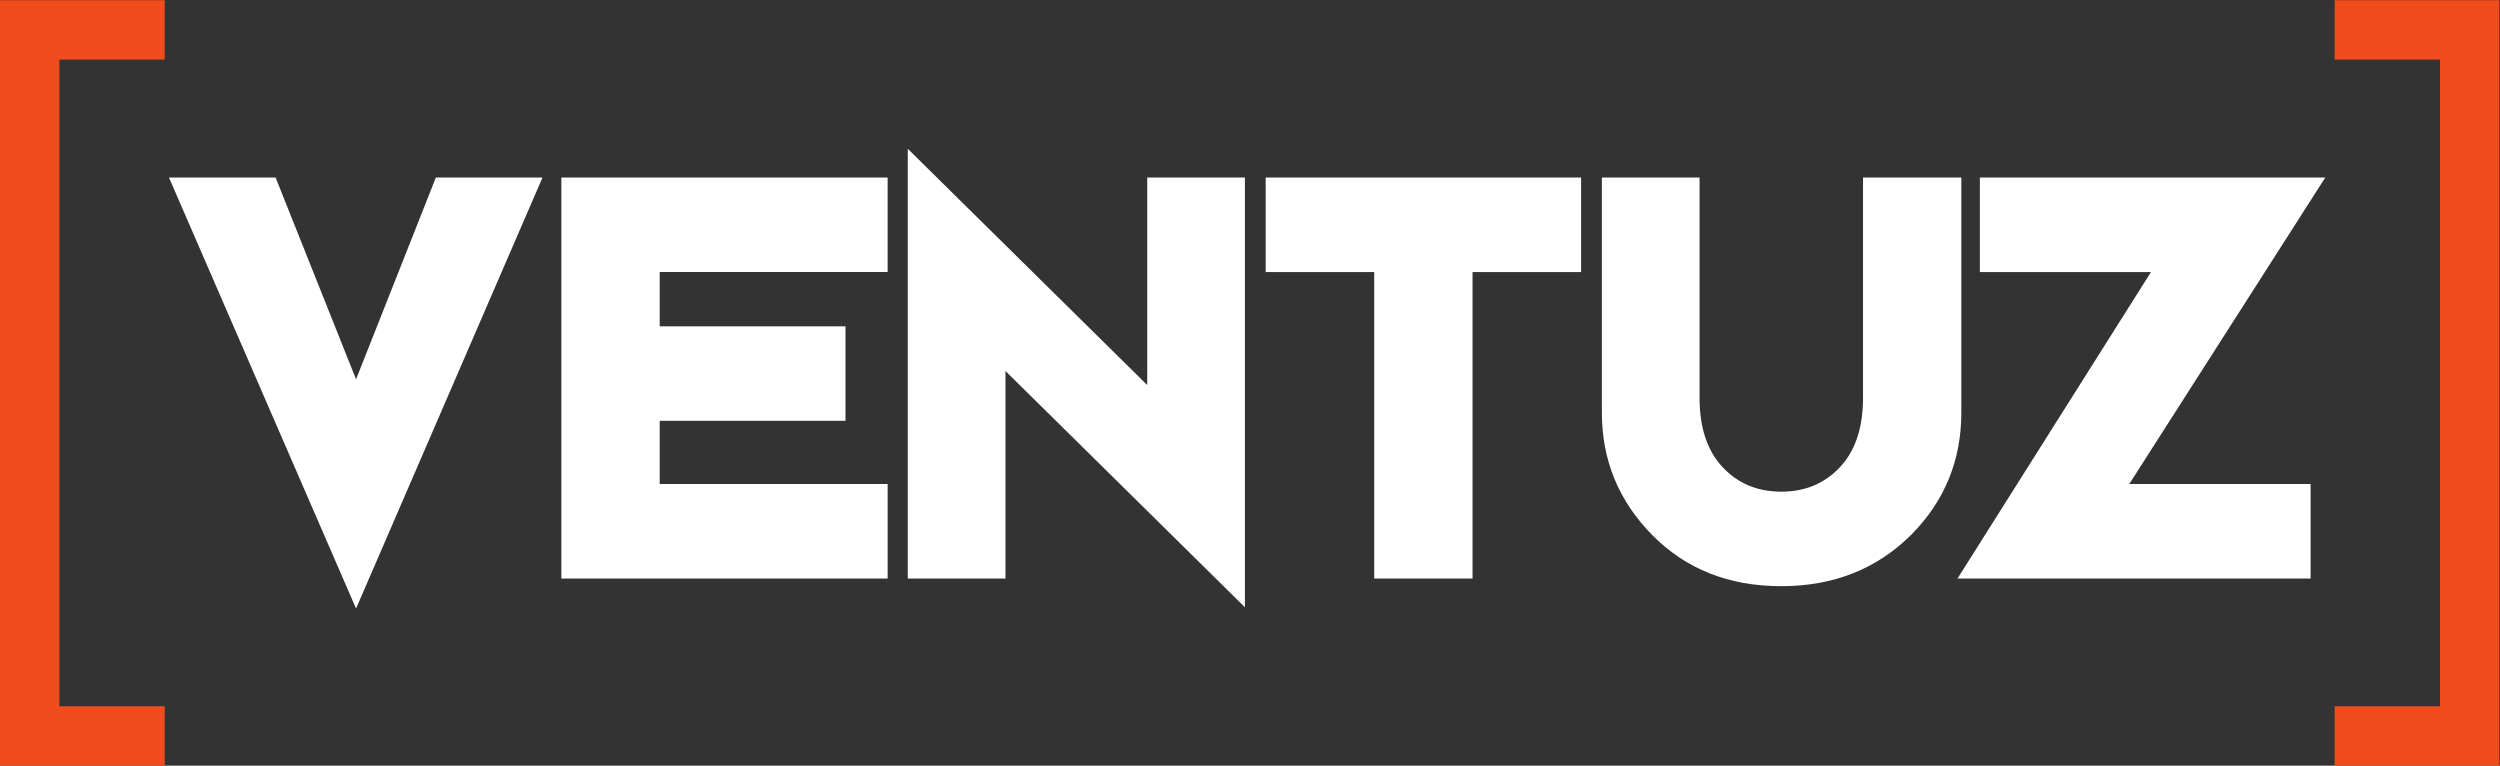
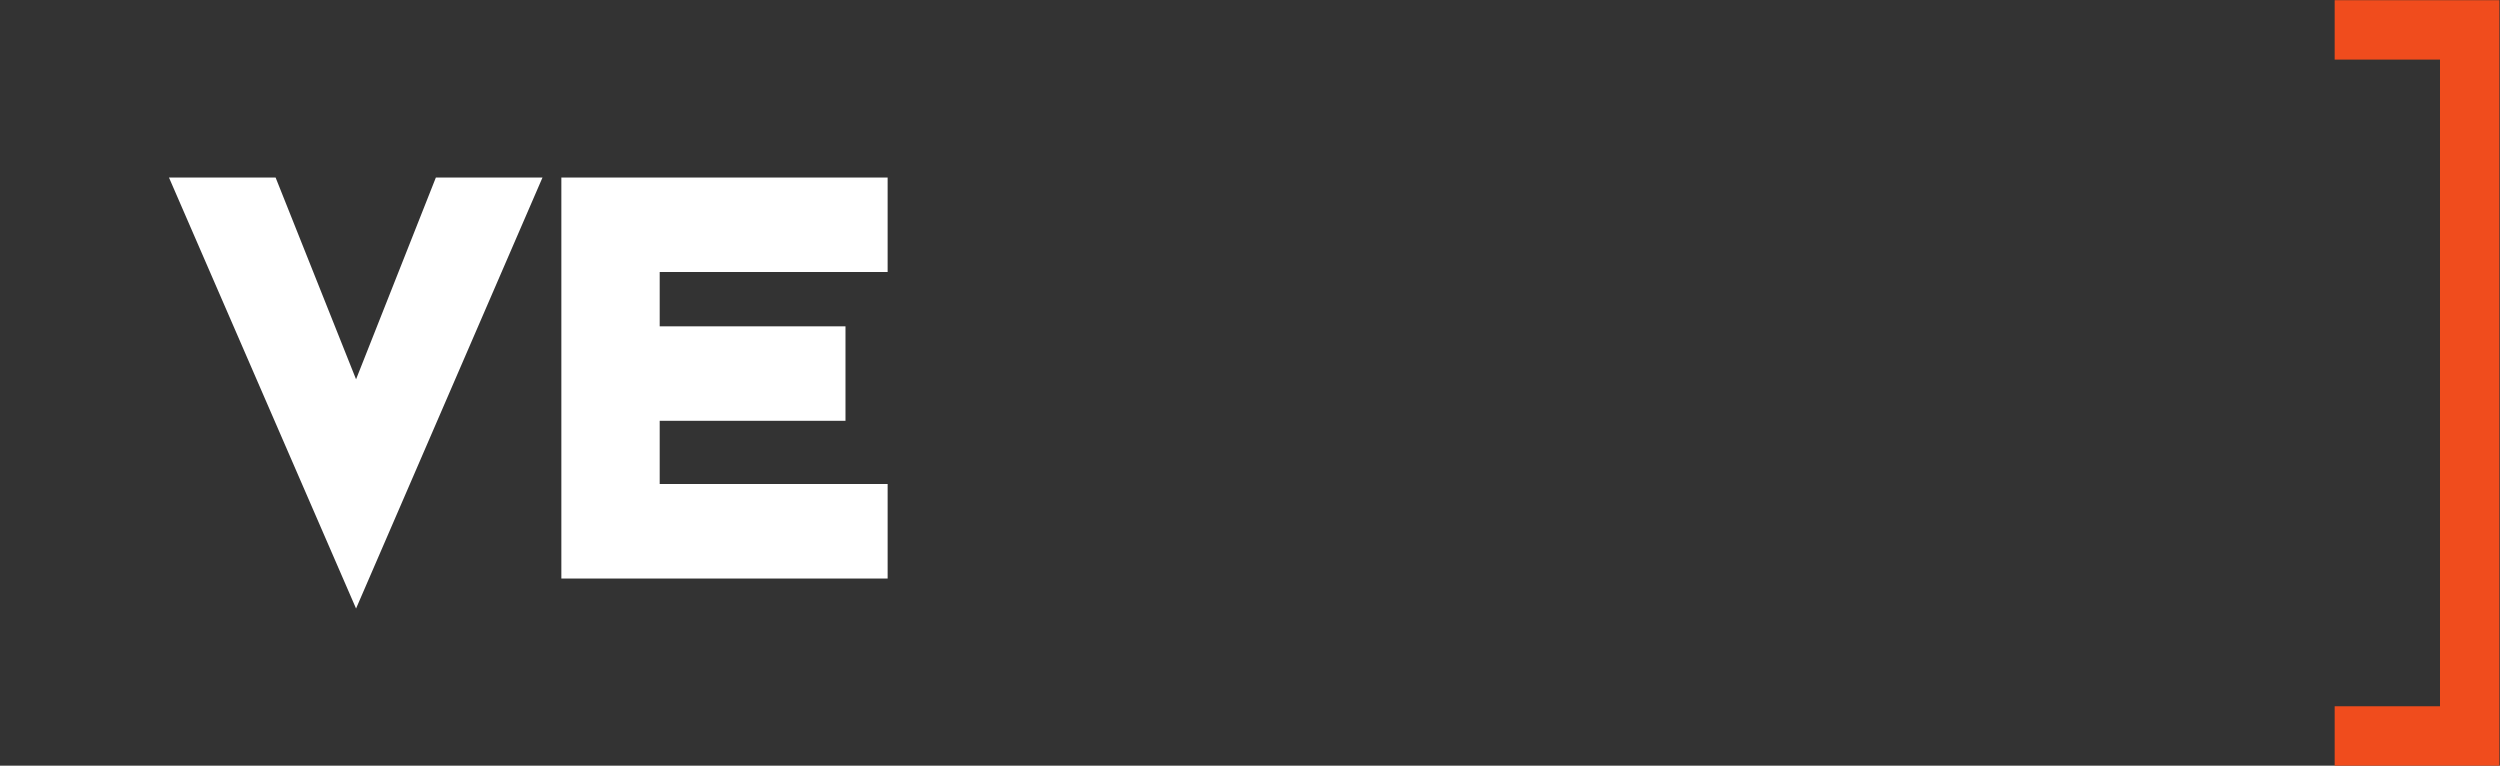
<svg xmlns="http://www.w3.org/2000/svg" viewBox="0 0 785.453 240.56" height="240.56" width="785.453" id="ventuz_svg" version="1.1">
  <rect x="0" y="0" width="785.453" height="240.56" fill="#333333" stroke="none" />
  <g transform="matrix(1.333,0,0,-1.333,0,240.56)" id="g10">
    <g transform="scale(0.1)" id="g12">
      <g id="g14">
        <g id="g16">
-           <path id="l" style="fill:#f04c1d;fill-opacity:1;fill-rule:nonzero;stroke:none" d="M 388.262,1804.2 H 0 V 0 H 388.262 V 139.98 H 140 V 1664.2 h 248.262 v 140" />
          <path id="V" style="fill:#ffffff;fill-opacity:1;fill-rule:nonzero;stroke:none" d="M 839.199,370.398 398.27,1386.2 H 649.59 L 839.199,910.656 1027.32,1386.2 h 251.31 L 839.199,370.398" />
          <path id="E" style="fill:#ffffff;fill-opacity:1;fill-rule:nonzero;stroke:none" d="m 1323.09,441.141 v 945.069 h 769.01 v -222.73 h -537.24 v -127.91 h 437.91 V 812.855 H 1554.86 V 663.84 H 2092.1 V 441.141 h -769.01" />
-           <path id="N" style="fill:#ffffff;fill-opacity:1;fill-rule:nonzero;stroke:none" d="M 2369.82,930.23 V 441.141 H 2139.58 V 1453.94 l 564.33,-556.815 v 489.085 h 230.26 V 373.391 L 2369.82,930.23" />
-           <path id="T" style="fill:#ffffff;fill-opacity:1;fill-rule:nonzero;stroke:none" d="m 3238.97,1163.48 h -255.84 v 222.72 h 743.42 V 1163.48 H 3470.72 V 441.141 h -231.75 v 722.339" />
-           <path id="U" style="fill:#ffffff;fill-opacity:1;fill-rule:nonzero;stroke:none" d="m 3775.54,832.418 v 553.792 h 230.24 V 867.016 c 0,-70.246 18.06,-124.676 54.16,-163.266 36.12,-38.66 82.26,-57.941 138.47,-57.941 56.16,0 102.32,19.281 138.44,57.941 36.12,38.59 54.19,93.02 54.19,163.266 v 519.194 h 231.72 V 832.418 c 0,-112.387 -39.1,-208.207 -117.35,-287.438 -81.29,-81.281 -183.6,-121.921 -307,-121.921 -123.41,0 -224.77,40.121 -304.01,120.39 -79.25,80.27 -118.86,176.582 -118.86,288.969" />
-           <path id="Z" style="fill:#ffffff;fill-opacity:1;fill-rule:nonzero;stroke:none" d="m 5069.76,1163.48 h -403.32 v 222.72 h 814.12 l -462,-722.36 h 427.43 V 441.141 h -832.24 l 456.01,722.339" />
          <path id="r" style="fill:#f04c1d;fill-opacity:1;fill-rule:nonzero;stroke:none" d="m 5502.69,1804.2 h 388.25 V 0 h -388.25 v 139.98 h 248.25 V 1664.2 h -248.25 v 140" />
        </g>
      </g>
    </g>
  </g>
</svg>